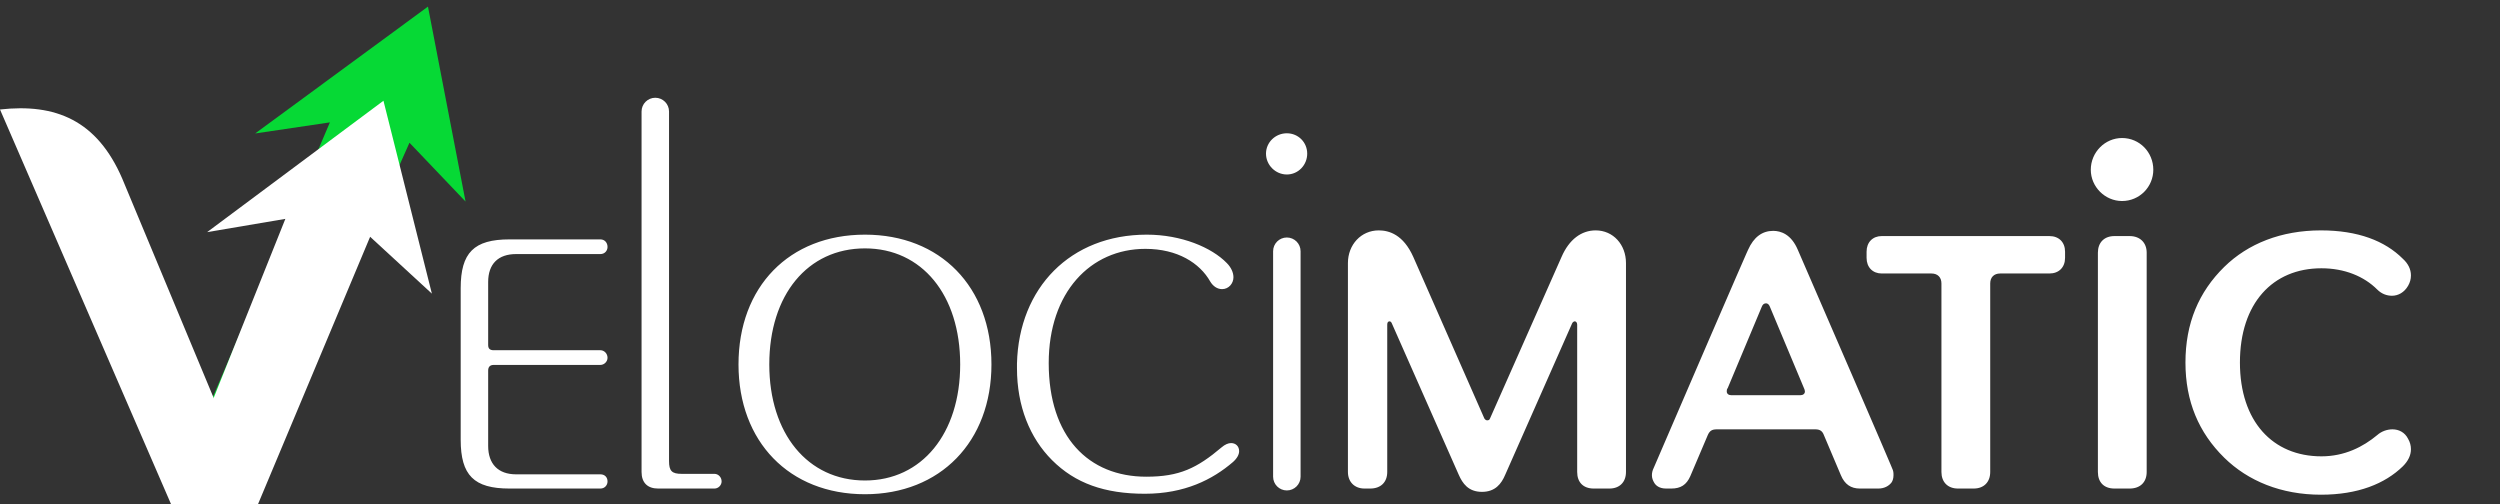
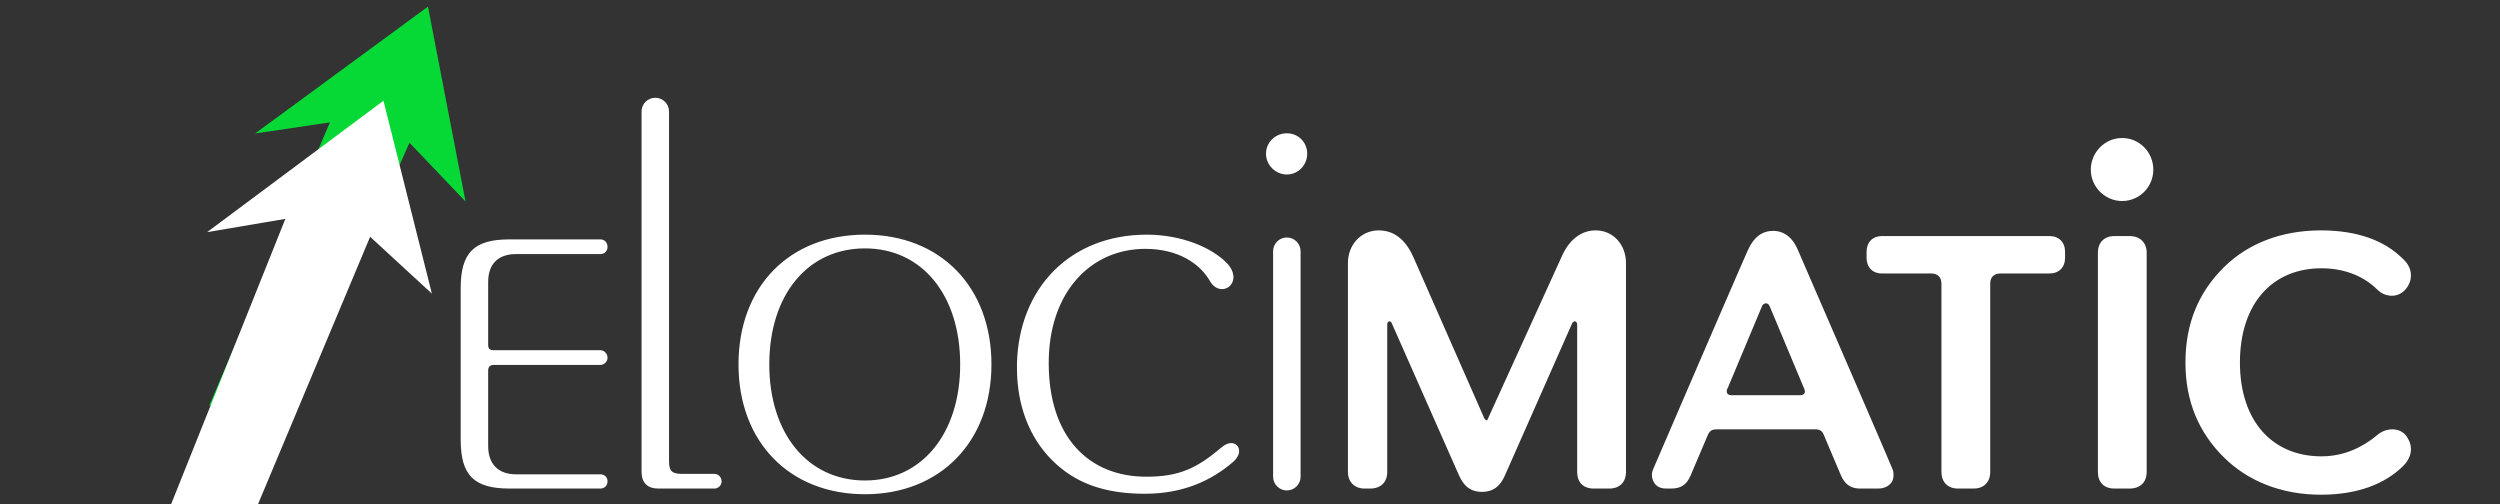
<svg xmlns="http://www.w3.org/2000/svg" width="1710" height="345" viewBox="0 0 1710 345" fill="none">
  <rect x="0" y="0" width="1710" height="345" fill="#333333" stroke="none" />
-   <path d="M415.552 329.305C415.552 331.897 413.607 334.165 410.691 334.165H348.483C324.183 334.165 315.111 325.093 315.111 300.793V197.113C315.111 172.813 324.183 163.741 348.483 163.741H410.691C413.607 163.741 415.552 166.009 415.552 168.925C415.552 171.517 413.607 173.785 410.691 173.785H353.019C340.707 173.785 333.903 180.589 333.903 192.901V235.993C333.903 238.585 335.199 239.557 337.791 239.557H410.691C413.284 239.557 415.552 241.825 415.552 244.741C415.552 247.333 413.284 249.601 410.691 249.601H337.791C335.199 249.601 333.903 250.897 333.903 253.489V305.005C333.903 317.317 340.707 324.445 353.019 324.445H410.691C413.607 324.445 415.552 326.389 415.552 329.305ZM493.582 329.305C493.582 331.897 491.314 334.165 488.722 334.165H450.166C443.038 334.165 438.826 330.277 438.826 322.825V76.261C438.826 71.077 443.038 66.865 448.222 66.865C453.406 66.865 457.618 71.077 457.618 76.261V315.373C457.618 322.177 459.562 324.121 466.366 324.121H488.722C491.314 324.121 493.582 326.389 493.582 329.305ZM678.151 249.277C678.151 302.089 643.159 338.053 591.643 338.053C539.803 338.053 505.135 302.089 505.135 249.277C505.135 196.141 539.803 160.501 591.643 160.501C643.159 160.501 678.151 196.141 678.151 249.277ZM656.767 249.277C656.767 201.649 630.523 169.897 591.643 169.897C552.439 169.897 526.195 201.649 526.195 249.277C526.195 296.581 552.439 328.657 591.643 328.657C630.523 328.657 656.767 296.581 656.767 249.277ZM847.568 308.569C847.568 310.837 846.272 313.429 843.356 316.021C829.424 328.009 810.308 337.729 783.092 337.729C755.552 337.729 735.464 330.601 719.588 314.725C704.36 299.497 695.612 277.789 695.612 251.869C695.612 250.897 695.612 250.249 695.612 249.601C695.612 249.277 695.612 248.953 695.612 248.629C696.908 196.789 732.224 160.501 784.388 160.501C808.04 160.501 828.776 169.249 839.144 179.941C842.06 182.857 843.68 186.421 843.68 189.661C843.68 193.873 840.44 197.761 835.904 197.761C832.664 197.761 829.748 195.817 827.804 192.577C820.676 179.941 805.448 170.221 783.416 170.221C745.832 170.221 717.32 200.029 717.32 248.305C717.32 298.849 744.536 326.065 784.064 326.065C806.744 326.065 818.732 320.233 835.58 305.977C837.848 304.033 840.116 303.061 842.06 303.061C845.3 303.061 847.568 305.329 847.568 308.569ZM894.132 105.097C894.132 112.873 887.976 119.353 880.2 119.353C872.424 119.353 865.944 112.873 865.944 105.097C865.944 97.321 872.424 91.165 880.2 91.165C887.976 91.165 894.132 97.321 894.132 105.097ZM889.596 171.841V326.065C889.596 331.249 885.384 335.461 880.2 335.461C875.016 335.461 870.804 331.249 870.804 326.065V171.841C870.804 166.657 875.016 162.445 880.2 162.445C885.384 162.445 889.596 166.657 889.596 171.841ZM1112.17 179.941V322.825C1112.17 329.953 1107.63 334.165 1100.83 334.165H1090.13C1083.01 334.165 1078.79 329.953 1078.79 322.825V222.061C1078.79 220.441 1077.82 219.793 1077.17 219.793C1076.53 219.793 1075.55 220.441 1075.23 221.413L1029.55 324.769C1026.95 330.925 1022.74 336.433 1013.67 336.433C1004.27 336.433 1000.39 330.601 997.795 324.769L952.111 221.413C951.787 220.441 951.139 219.793 950.491 219.793C949.519 219.793 948.871 220.441 948.871 222.061V322.825C948.871 329.953 944.335 334.165 937.207 334.165H933.319C926.515 334.165 921.979 329.629 921.979 322.825V179.941C921.979 167.305 931.051 157.585 943.039 157.585C950.167 157.585 959.887 160.501 966.691 175.729L1015.29 286.213C1015.94 287.185 1016.59 287.509 1017.23 287.509C1018.21 287.509 1018.85 287.185 1019.18 286.213L1068.1 175.729C1073.29 163.741 1081.71 157.585 1091.43 157.585C1103.42 157.585 1112.17 167.305 1112.17 179.941ZM1295.15 325.093C1295.15 327.361 1294.5 328.981 1293.85 329.953C1291.91 332.545 1288.67 334.165 1284.78 334.165H1272.14C1265.99 334.165 1261.78 331.249 1259.18 325.093L1247.52 297.553C1246.55 294.961 1244.93 293.665 1241.69 293.665H1174.3C1171.06 293.665 1169.44 294.637 1168.14 297.553L1156.15 325.741C1153.56 331.573 1149.67 334.165 1143.19 334.165H1139.63C1134.77 334.165 1132.5 331.897 1131.53 330.277C1130.56 328.657 1129.91 327.037 1129.91 325.093C1129.91 323.473 1130.23 321.853 1131.2 319.909C1195.36 170.869 1195.68 170.869 1195.68 170.869C1199.57 162.121 1205.4 157.909 1212.85 157.909C1218.04 157.909 1225.16 160.177 1229.7 170.869C1294.5 320.233 1294.18 320.233 1294.18 320.233C1295.15 322.177 1295.15 323.473 1295.15 325.093ZM1234.56 267.745C1234.56 267.097 1234.24 266.125 1233.91 265.477L1210.58 209.749C1209.94 208.129 1208.96 207.481 1207.99 207.481C1206.7 207.481 1205.72 208.129 1205.08 209.749L1181.75 265.477C1181.1 266.125 1181.1 267.097 1181.1 267.745C1181.1 269.365 1182.4 270.337 1184.34 270.337H1231.32C1233.26 270.337 1234.56 269.365 1234.56 267.745ZM1412.5 172.165V176.377C1412.5 182.857 1408.29 187.069 1401.81 187.069H1368.11C1363.9 187.069 1361.31 189.661 1361.31 193.873C1361.31 193.873 1361.31 267.097 1361.31 303.061C1361.31 315.049 1361.31 322.825 1361.31 322.825C1361.31 329.629 1357.1 334.165 1349.97 334.165H1339.28C1332.15 334.165 1327.94 329.629 1327.94 322.825V193.873C1327.94 189.661 1325.34 187.069 1321.13 187.069H1287.11C1280.96 187.069 1276.74 182.857 1276.74 176.377V172.165C1276.74 165.685 1280.96 161.473 1287.11 161.473H1401.81C1408.29 161.473 1412.5 165.685 1412.5 172.165ZM1472.86 116.113C1472.86 127.777 1463.47 137.497 1451.48 137.497C1439.82 137.497 1430.1 127.777 1430.1 116.113C1430.1 104.125 1439.82 94.405 1451.48 94.405C1463.47 94.405 1472.86 104.125 1472.86 116.113ZM1468.33 172.813V322.825C1468.33 329.953 1463.79 334.165 1456.66 334.165H1446.3C1439.17 334.165 1434.96 329.953 1434.96 322.825V172.813C1434.96 166.009 1439.17 161.473 1446.3 161.473H1456.66C1463.79 161.473 1468.33 166.009 1468.33 172.813ZM1649.08 307.273C1649.08 311.485 1647.13 315.373 1643.57 318.937C1631.26 330.925 1612.79 338.377 1587.52 338.377C1560.3 338.377 1537.62 328.981 1521.42 313.105C1503.93 295.933 1494.85 274.549 1494.85 247.981C1494.85 221.089 1503.93 199.705 1521.42 182.533C1537.62 166.657 1560.3 157.585 1587.52 157.585C1612.79 157.585 1631.26 164.713 1643.57 177.025C1647.13 180.265 1649.08 184.153 1649.08 188.365C1649.08 190.957 1648.43 193.225 1647.13 195.493C1644.54 200.029 1640.33 202.297 1636.12 202.297C1632.55 202.297 1628.99 201.001 1626.07 198.085C1617 189.013 1603.72 183.505 1587.84 183.505C1554.47 183.505 1532.11 207.481 1532.11 247.981C1532.11 288.157 1554.47 312.133 1587.84 312.133C1603.72 312.133 1616.35 305.653 1626.07 297.553C1628.99 294.961 1632.88 293.665 1636.44 293.665C1640.65 293.665 1644.87 295.609 1647.13 300.145C1648.43 302.413 1649.08 304.681 1649.08 307.273Z" fill="white" />
+   <path d="M415.552 329.305C415.552 331.897 413.607 334.165 410.691 334.165H348.483C324.183 334.165 315.111 325.093 315.111 300.793V197.113C315.111 172.813 324.183 163.741 348.483 163.741H410.691C413.607 163.741 415.552 166.009 415.552 168.925C415.552 171.517 413.607 173.785 410.691 173.785H353.019C340.707 173.785 333.903 180.589 333.903 192.901V235.993C333.903 238.585 335.199 239.557 337.791 239.557H410.691C413.284 239.557 415.552 241.825 415.552 244.741C415.552 247.333 413.284 249.601 410.691 249.601H337.791C335.199 249.601 333.903 250.897 333.903 253.489V305.005C333.903 317.317 340.707 324.445 353.019 324.445H410.691C413.607 324.445 415.552 326.389 415.552 329.305ZM493.582 329.305C493.582 331.897 491.314 334.165 488.722 334.165H450.166C443.038 334.165 438.826 330.277 438.826 322.825V76.261C438.826 71.077 443.038 66.865 448.222 66.865C453.406 66.865 457.618 71.077 457.618 76.261V315.373C457.618 322.177 459.562 324.121 466.366 324.121H488.722C491.314 324.121 493.582 326.389 493.582 329.305ZM678.151 249.277C678.151 302.089 643.159 338.053 591.643 338.053C539.803 338.053 505.135 302.089 505.135 249.277C505.135 196.141 539.803 160.501 591.643 160.501C643.159 160.501 678.151 196.141 678.151 249.277ZM656.767 249.277C656.767 201.649 630.523 169.897 591.643 169.897C552.439 169.897 526.195 201.649 526.195 249.277C526.195 296.581 552.439 328.657 591.643 328.657C630.523 328.657 656.767 296.581 656.767 249.277ZM847.568 308.569C847.568 310.837 846.272 313.429 843.356 316.021C829.424 328.009 810.308 337.729 783.092 337.729C755.552 337.729 735.464 330.601 719.588 314.725C704.36 299.497 695.612 277.789 695.612 251.869C695.612 250.897 695.612 250.249 695.612 249.601C695.612 249.277 695.612 248.953 695.612 248.629C696.908 196.789 732.224 160.501 784.388 160.501C808.04 160.501 828.776 169.249 839.144 179.941C842.06 182.857 843.68 186.421 843.68 189.661C843.68 193.873 840.44 197.761 835.904 197.761C832.664 197.761 829.748 195.817 827.804 192.577C820.676 179.941 805.448 170.221 783.416 170.221C745.832 170.221 717.32 200.029 717.32 248.305C717.32 298.849 744.536 326.065 784.064 326.065C806.744 326.065 818.732 320.233 835.58 305.977C837.848 304.033 840.116 303.061 842.06 303.061C845.3 303.061 847.568 305.329 847.568 308.569ZM894.132 105.097C894.132 112.873 887.976 119.353 880.2 119.353C872.424 119.353 865.944 112.873 865.944 105.097C865.944 97.321 872.424 91.165 880.2 91.165C887.976 91.165 894.132 97.321 894.132 105.097ZM889.596 171.841V326.065C889.596 331.249 885.384 335.461 880.2 335.461C875.016 335.461 870.804 331.249 870.804 326.065V171.841C870.804 166.657 875.016 162.445 880.2 162.445C885.384 162.445 889.596 166.657 889.596 171.841ZM1112.17 179.941V322.825C1112.17 329.953 1107.63 334.165 1100.83 334.165H1090.13C1083.01 334.165 1078.79 329.953 1078.79 322.825V222.061C1078.79 220.441 1077.82 219.793 1077.17 219.793C1076.53 219.793 1075.55 220.441 1075.23 221.413L1029.55 324.769C1026.95 330.925 1022.74 336.433 1013.67 336.433C1004.27 336.433 1000.39 330.601 997.795 324.769L952.111 221.413C951.787 220.441 951.139 219.793 950.491 219.793C949.519 219.793 948.871 220.441 948.871 222.061V322.825C948.871 329.953 944.335 334.165 937.207 334.165H933.319C926.515 334.165 921.979 329.629 921.979 322.825V179.941C921.979 167.305 931.051 157.585 943.039 157.585C950.167 157.585 959.887 160.501 966.691 175.729L1015.29 286.213C1015.94 287.185 1016.59 287.509 1017.23 287.509L1068.1 175.729C1073.29 163.741 1081.71 157.585 1091.43 157.585C1103.42 157.585 1112.17 167.305 1112.17 179.941ZM1295.15 325.093C1295.15 327.361 1294.5 328.981 1293.85 329.953C1291.91 332.545 1288.67 334.165 1284.78 334.165H1272.14C1265.99 334.165 1261.78 331.249 1259.18 325.093L1247.52 297.553C1246.55 294.961 1244.93 293.665 1241.69 293.665H1174.3C1171.06 293.665 1169.44 294.637 1168.14 297.553L1156.15 325.741C1153.56 331.573 1149.67 334.165 1143.19 334.165H1139.63C1134.77 334.165 1132.5 331.897 1131.53 330.277C1130.56 328.657 1129.91 327.037 1129.91 325.093C1129.91 323.473 1130.23 321.853 1131.2 319.909C1195.36 170.869 1195.68 170.869 1195.68 170.869C1199.57 162.121 1205.4 157.909 1212.85 157.909C1218.04 157.909 1225.16 160.177 1229.7 170.869C1294.5 320.233 1294.18 320.233 1294.18 320.233C1295.15 322.177 1295.15 323.473 1295.15 325.093ZM1234.56 267.745C1234.56 267.097 1234.24 266.125 1233.91 265.477L1210.58 209.749C1209.94 208.129 1208.96 207.481 1207.99 207.481C1206.7 207.481 1205.72 208.129 1205.08 209.749L1181.75 265.477C1181.1 266.125 1181.1 267.097 1181.1 267.745C1181.1 269.365 1182.4 270.337 1184.34 270.337H1231.32C1233.26 270.337 1234.56 269.365 1234.56 267.745ZM1412.5 172.165V176.377C1412.5 182.857 1408.29 187.069 1401.81 187.069H1368.11C1363.9 187.069 1361.31 189.661 1361.31 193.873C1361.31 193.873 1361.31 267.097 1361.31 303.061C1361.31 315.049 1361.31 322.825 1361.31 322.825C1361.31 329.629 1357.1 334.165 1349.97 334.165H1339.28C1332.15 334.165 1327.94 329.629 1327.94 322.825V193.873C1327.94 189.661 1325.34 187.069 1321.13 187.069H1287.11C1280.96 187.069 1276.74 182.857 1276.74 176.377V172.165C1276.74 165.685 1280.96 161.473 1287.11 161.473H1401.81C1408.29 161.473 1412.5 165.685 1412.5 172.165ZM1472.86 116.113C1472.86 127.777 1463.47 137.497 1451.48 137.497C1439.82 137.497 1430.1 127.777 1430.1 116.113C1430.1 104.125 1439.82 94.405 1451.48 94.405C1463.47 94.405 1472.86 104.125 1472.86 116.113ZM1468.33 172.813V322.825C1468.33 329.953 1463.79 334.165 1456.66 334.165H1446.3C1439.17 334.165 1434.96 329.953 1434.96 322.825V172.813C1434.96 166.009 1439.17 161.473 1446.3 161.473H1456.66C1463.79 161.473 1468.33 166.009 1468.33 172.813ZM1649.08 307.273C1649.08 311.485 1647.13 315.373 1643.57 318.937C1631.26 330.925 1612.79 338.377 1587.52 338.377C1560.3 338.377 1537.62 328.981 1521.42 313.105C1503.93 295.933 1494.85 274.549 1494.85 247.981C1494.85 221.089 1503.93 199.705 1521.42 182.533C1537.62 166.657 1560.3 157.585 1587.52 157.585C1612.79 157.585 1631.26 164.713 1643.57 177.025C1647.13 180.265 1649.08 184.153 1649.08 188.365C1649.08 190.957 1648.43 193.225 1647.13 195.493C1644.54 200.029 1640.33 202.297 1636.12 202.297C1632.55 202.297 1628.99 201.001 1626.07 198.085C1617 189.013 1603.72 183.505 1587.84 183.505C1554.47 183.505 1532.11 207.481 1532.11 247.981C1532.11 288.157 1554.47 312.133 1587.84 312.133C1603.72 312.133 1616.35 305.653 1626.07 297.553C1628.99 294.961 1632.88 293.665 1636.44 293.665C1640.65 293.665 1644.87 295.609 1647.13 300.145C1648.43 302.413 1649.08 304.681 1649.08 307.273Z" fill="white" />
  <path fill-rule="evenodd" clip-rule="evenodd" d="M280.075 97.628L199.486 279.038L143.156 277.358L225.651 83.704L174.537 91.291L292.725 4.521L318.436 137.856L280.075 97.628Z" fill="#06D935" />
-   <path fill-rule="evenodd" clip-rule="evenodd" d="M176.459 344.904H117.024L0 74.889C38.074 70.635 66.328 82.265 83.579 122.082L176.459 344.903V344.904Z" fill="white" />
  <path fill-rule="evenodd" clip-rule="evenodd" d="M253.167 161.953L176.459 344.905H117.023L195.184 149.709L141.665 158.779L262.28 68.907L295.413 200.853L253.167 161.953Z" fill="white" />
</svg>